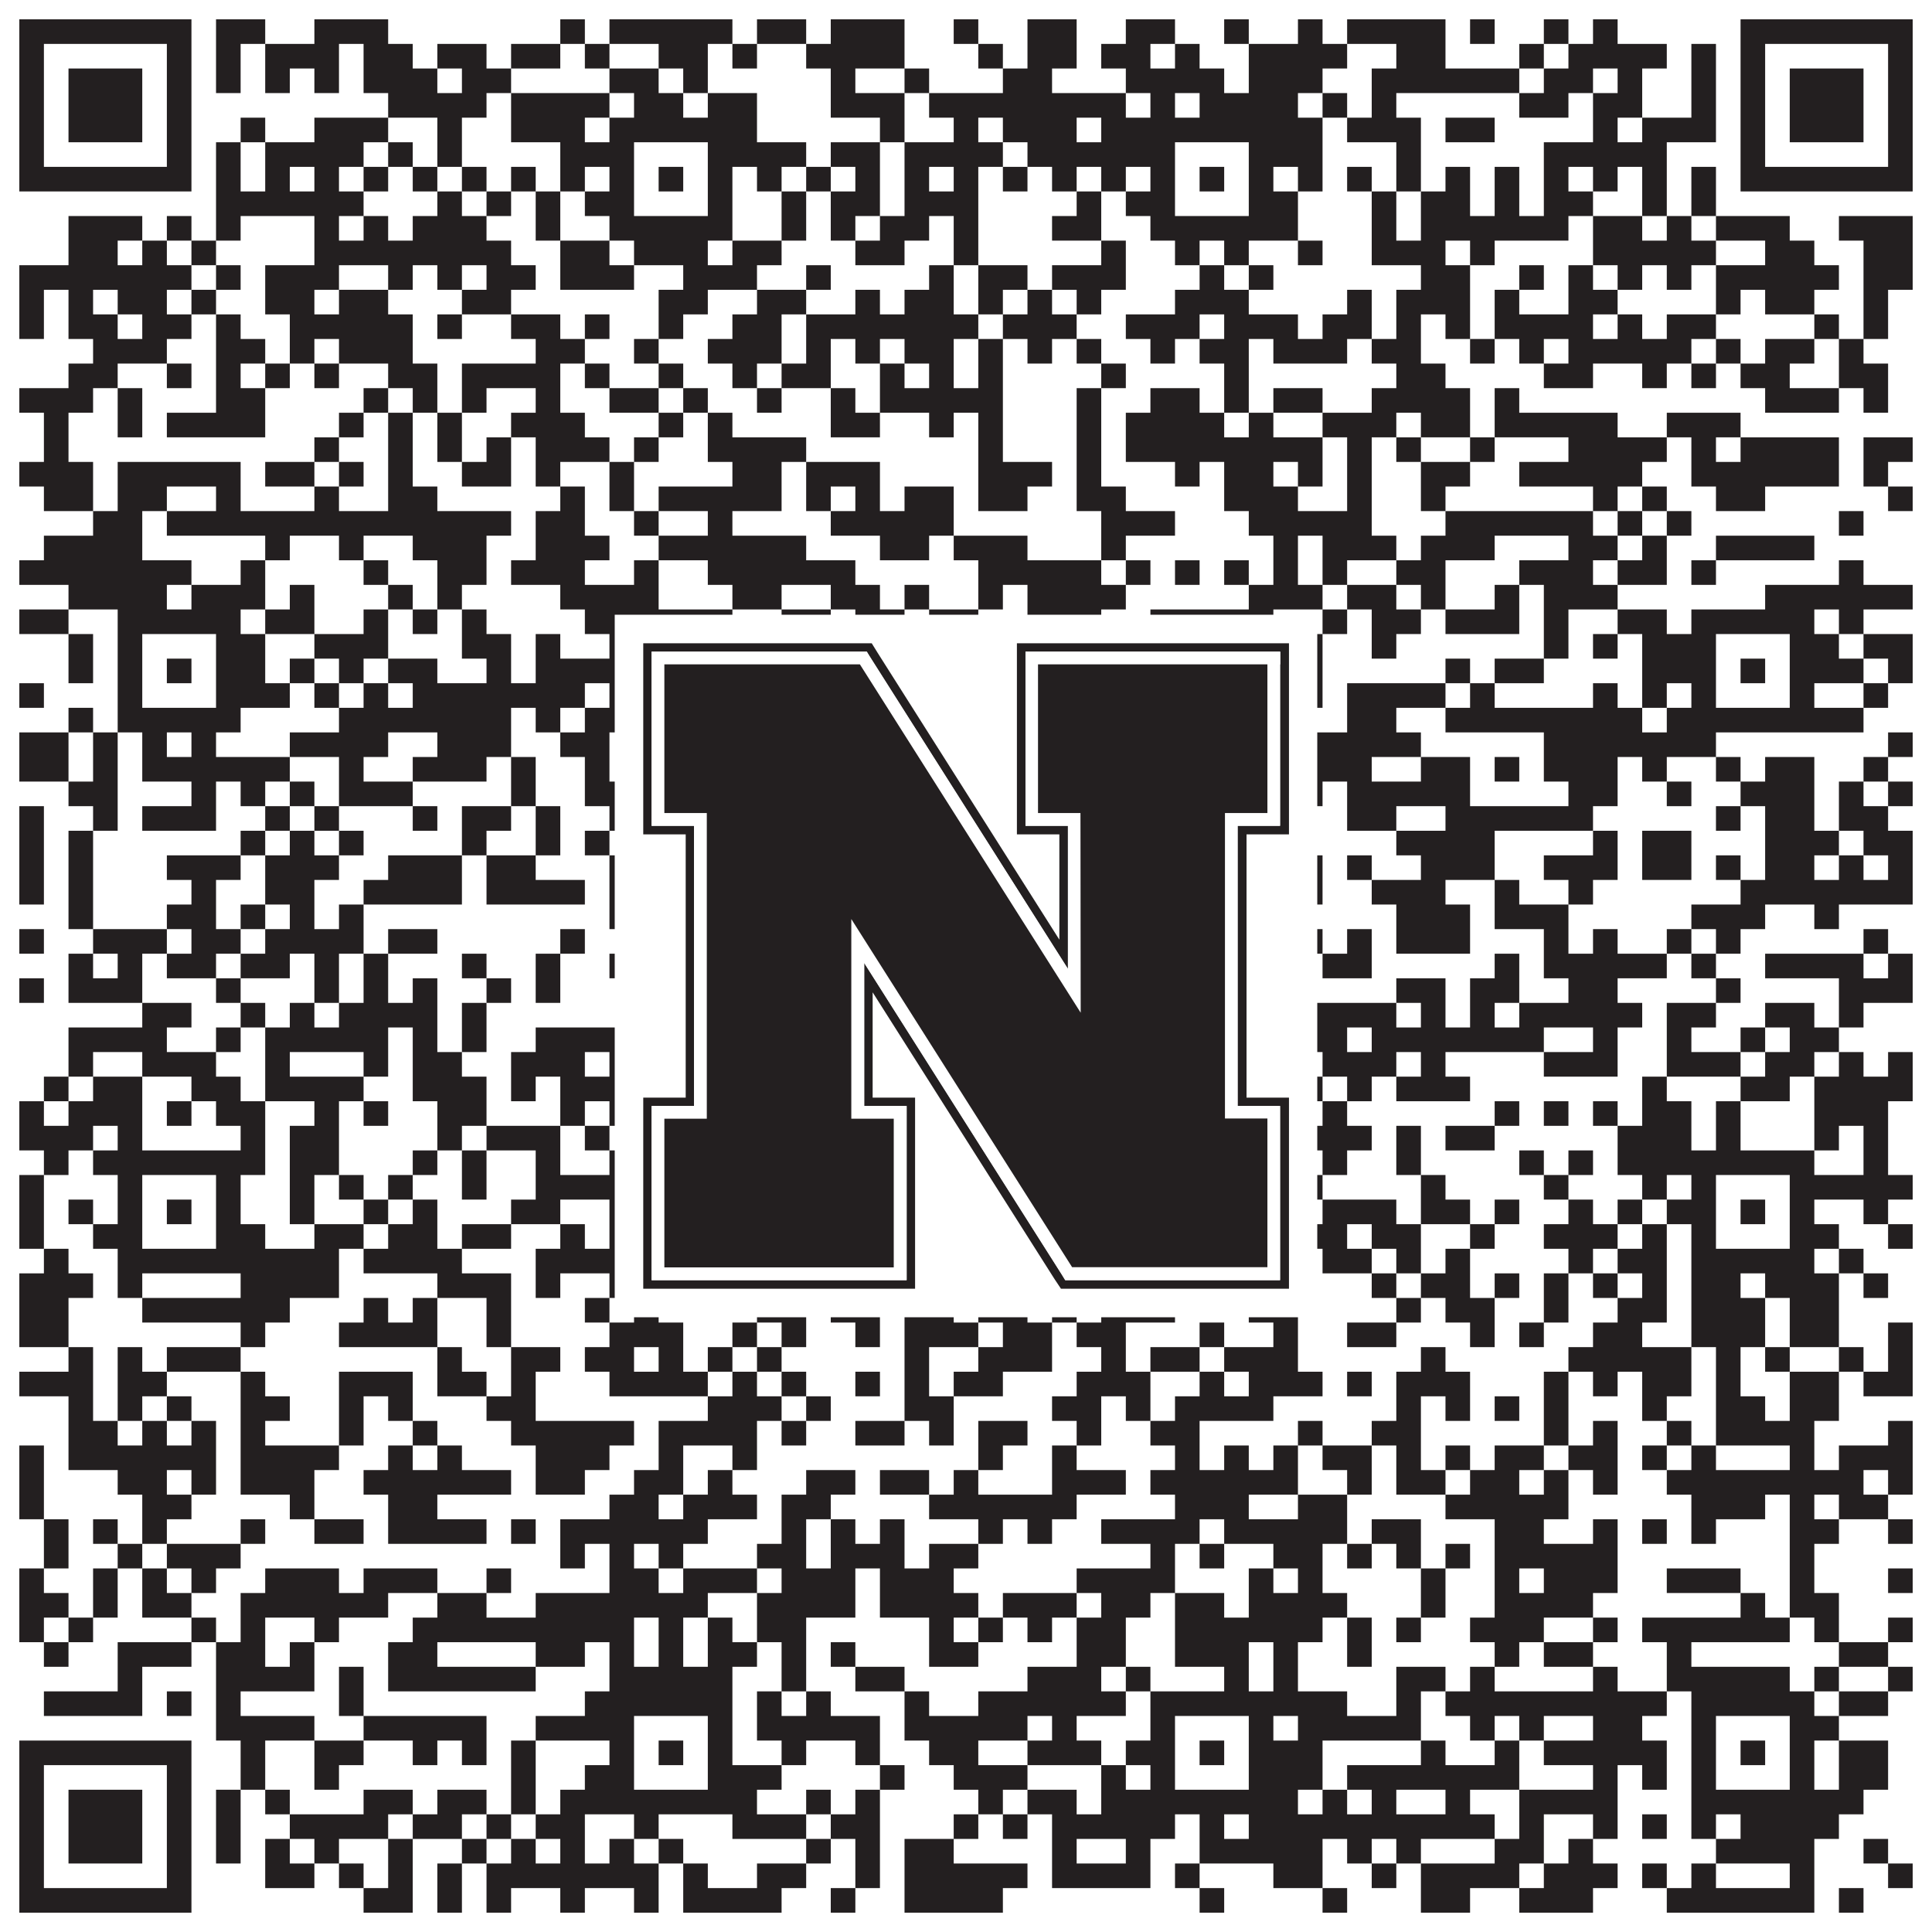
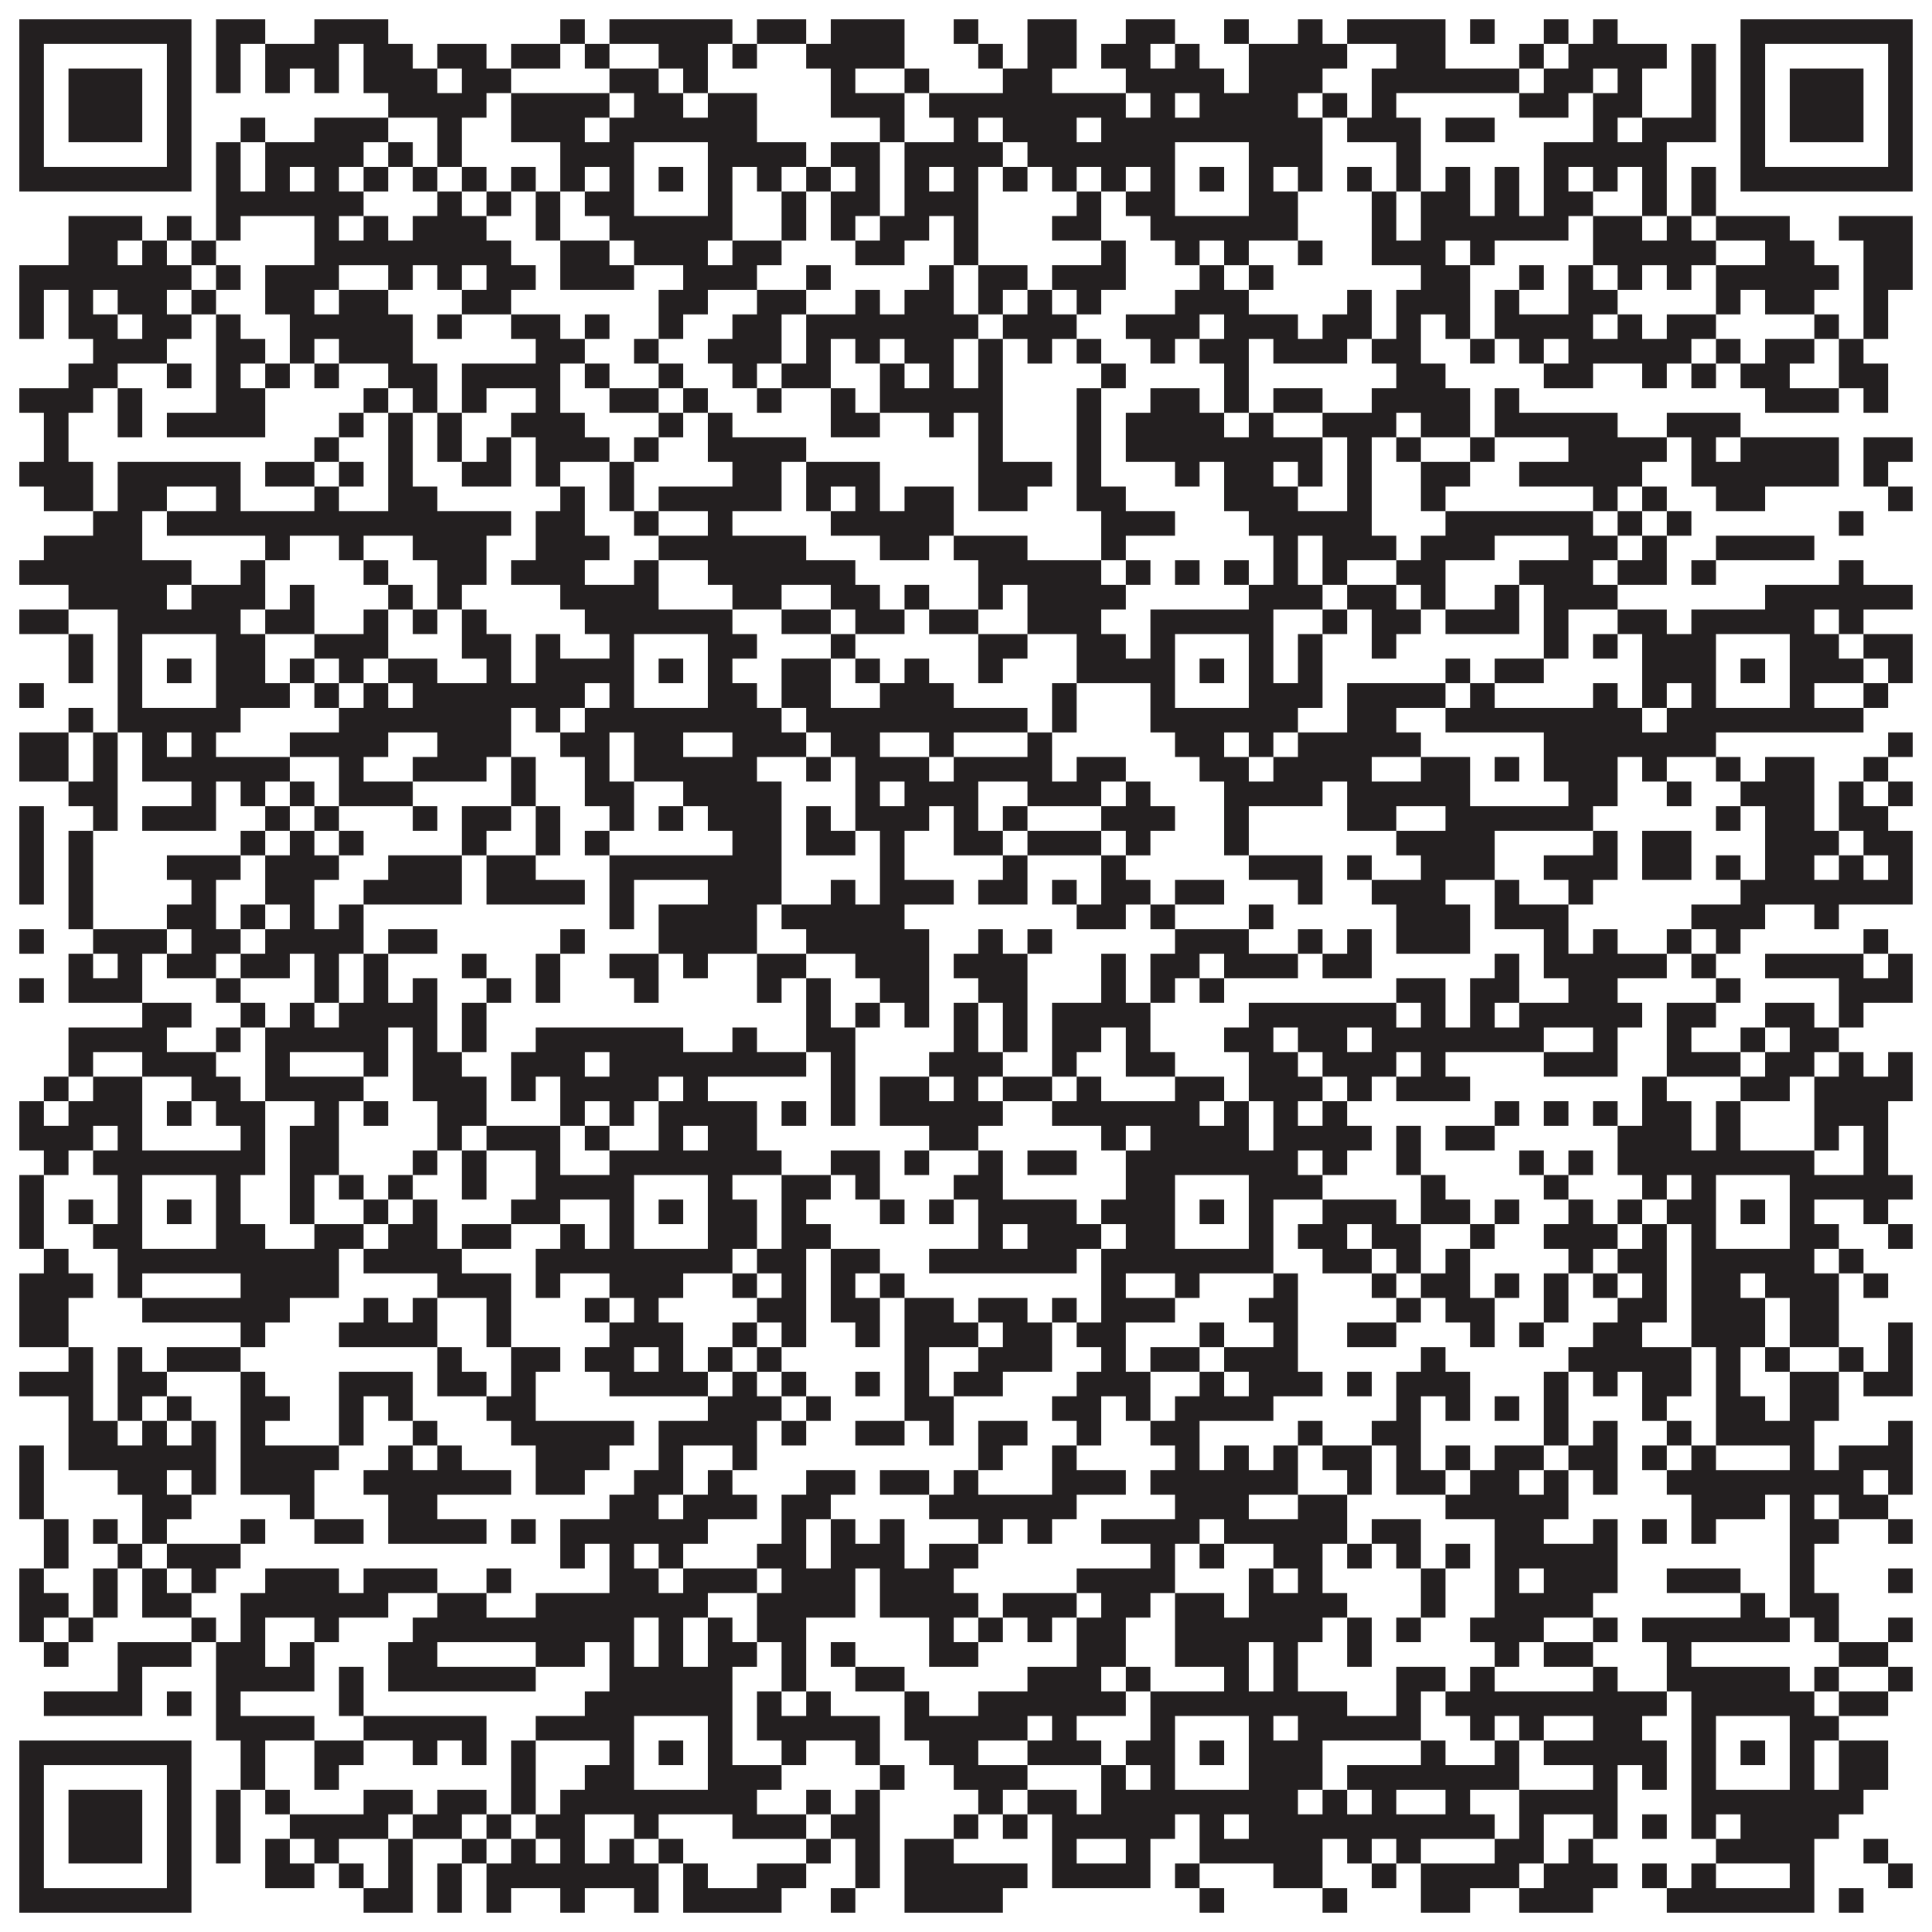
<svg xmlns="http://www.w3.org/2000/svg" version="1.1" width="1100px" height="1100px" viewBox="0 0 1100 1100">
-   <rect x="0" y="0" width="1100" height="1100" fill="#ffffff" fill-opacity="1" />
  <path fill="#231f20" fill-opacity="1" d="M11,11L109,11L109,25L11,25ZM123,11L151,11L151,25L123,25ZM179,11L221,11L221,25L179,25ZM319,11L333,11L333,25L319,25ZM347,11L417,11L417,25L347,25ZM431,11L459,11L459,25L431,25ZM473,11L515,11L515,25L473,25ZM543,11L557,11L557,25L543,25ZM585,11L613,11L613,25L585,25ZM641,11L669,11L669,25L641,25ZM697,11L711,11L711,25L697,25ZM739,11L753,11L753,25L739,25ZM767,11L823,11L823,25L767,25ZM837,11L851,11L851,25L837,25ZM879,11L893,11L893,25L879,25ZM907,11L921,11L921,25L907,25ZM991,11L1089,11L1089,25L991,25ZM11,25L25,25L25,39L11,39ZM95,25L109,25L109,39L95,39ZM123,25L137,25L137,39L123,39ZM151,25L193,25L193,39L151,39ZM207,25L235,25L235,39L207,39ZM249,25L277,25L277,39L249,39ZM291,25L319,25L319,39L291,39ZM333,25L347,25L347,39L333,39ZM375,25L403,25L403,39L375,39ZM417,25L431,25L431,39L417,39ZM459,25L515,25L515,39L459,39ZM557,25L571,25L571,39L557,39ZM585,25L613,25L613,39L585,39ZM627,25L655,25L655,39L627,39ZM669,25L683,25L683,39L669,39ZM711,25L767,25L767,39L711,39ZM795,25L823,25L823,39L795,39ZM865,25L879,25L879,39L865,39ZM893,25L949,25L949,39L893,39ZM963,25L977,25L977,39L963,39ZM991,25L1005,25L1005,39L991,39ZM1075,25L1089,25L1089,39L1075,39ZM11,39L25,39L25,53L11,53ZM39,39L81,39L81,53L39,53ZM95,39L109,39L109,53L95,53ZM123,39L137,39L137,53L123,53ZM151,39L165,39L165,53L151,53ZM179,39L193,39L193,53L179,53ZM207,39L249,39L249,53L207,53ZM263,39L291,39L291,53L263,53ZM347,39L375,39L375,53L347,53ZM389,39L403,39L403,53L389,53ZM473,39L487,39L487,53L473,53ZM515,39L529,39L529,53L515,53ZM571,39L599,39L599,53L571,53ZM641,39L697,39L697,53L641,53ZM711,39L753,39L753,53L711,53ZM781,39L865,39L865,53L781,53ZM879,39L907,39L907,53L879,53ZM921,39L935,39L935,53L921,53ZM963,39L977,39L977,53L963,53ZM991,39L1005,39L1005,53L991,53ZM1019,39L1061,39L1061,53L1019,53ZM1075,39L1089,39L1089,53L1075,53ZM11,53L25,53L25,67L11,67ZM39,53L81,53L81,67L39,67ZM95,53L109,53L109,67L95,67ZM221,53L277,53L277,67L221,67ZM291,53L347,53L347,67L291,67ZM361,53L389,53L389,67L361,67ZM403,53L431,53L431,67L403,67ZM473,53L515,53L515,67L473,67ZM529,53L641,53L641,67L529,67ZM655,53L669,53L669,67L655,67ZM683,53L739,53L739,67L683,67ZM753,53L767,53L767,67L753,67ZM781,53L795,53L795,67L781,67ZM865,53L893,53L893,67L865,67ZM907,53L935,53L935,67L907,67ZM963,53L977,53L977,67L963,67ZM991,53L1005,53L1005,67L991,67ZM1019,53L1061,53L1061,67L1019,67ZM1075,53L1089,53L1089,67L1075,67ZM11,67L25,67L25,81L11,81ZM39,67L81,67L81,81L39,81ZM95,67L109,67L109,81L95,81ZM137,67L151,67L151,81L137,81ZM179,67L221,67L221,81L179,81ZM249,67L263,67L263,81L249,81ZM291,67L333,67L333,81L291,81ZM347,67L431,67L431,81L347,81ZM501,67L515,67L515,81L501,81ZM543,67L557,67L557,81L543,81ZM571,67L613,67L613,81L571,81ZM627,67L753,67L753,81L627,81ZM767,67L809,67L809,81L767,81ZM823,67L851,67L851,81L823,81ZM907,67L921,67L921,81L907,81ZM935,67L977,67L977,81L935,81ZM991,67L1005,67L1005,81L991,81ZM1019,67L1061,67L1061,81L1019,81ZM1075,67L1089,67L1089,81L1075,81ZM11,81L25,81L25,95L11,95ZM95,81L109,81L109,95L95,95ZM123,81L137,81L137,95L123,95ZM151,81L207,81L207,95L151,95ZM221,81L235,81L235,95L221,95ZM249,81L263,81L263,95L249,95ZM319,81L361,81L361,95L319,95ZM403,81L459,81L459,95L403,95ZM473,81L501,81L501,95L473,95ZM515,81L571,81L571,95L515,95ZM585,81L669,81L669,95L585,95ZM711,81L753,81L753,95L711,95ZM795,81L809,81L809,95L795,95ZM879,81L949,81L949,95L879,95ZM991,81L1005,81L1005,95L991,95ZM1075,81L1089,81L1089,95L1075,95ZM11,95L109,95L109,109L11,109ZM123,95L137,95L137,109L123,109ZM151,95L165,95L165,109L151,109ZM179,95L193,95L193,109L179,109ZM207,95L221,95L221,109L207,109ZM235,95L249,95L249,109L235,109ZM263,95L277,95L277,109L263,109ZM291,95L305,95L305,109L291,109ZM319,95L333,95L333,109L319,109ZM347,95L361,95L361,109L347,109ZM375,95L389,95L389,109L375,109ZM403,95L417,95L417,109L403,109ZM431,95L445,95L445,109L431,109ZM459,95L473,95L473,109L459,109ZM487,95L501,95L501,109L487,109ZM515,95L529,95L529,109L515,109ZM543,95L557,95L557,109L543,109ZM571,95L585,95L585,109L571,109ZM599,95L613,95L613,109L599,109ZM627,95L641,95L641,109L627,109ZM655,95L669,95L669,109L655,109ZM683,95L697,95L697,109L683,109ZM711,95L725,95L725,109L711,109ZM739,95L753,95L753,109L739,109ZM767,95L781,95L781,109L767,109ZM795,95L809,95L809,109L795,109ZM823,95L837,95L837,109L823,109ZM851,95L865,95L865,109L851,109ZM879,95L893,95L893,109L879,109ZM907,95L921,95L921,109L907,109ZM935,95L949,95L949,109L935,109ZM963,95L977,95L977,109L963,109ZM991,95L1089,95L1089,109L991,109ZM123,109L207,109L207,123L123,123ZM249,109L263,109L263,123L249,123ZM277,109L291,109L291,123L277,123ZM305,109L319,109L319,123L305,123ZM333,109L361,109L361,123L333,123ZM403,109L417,109L417,123L403,123ZM445,109L459,109L459,123L445,123ZM473,109L501,109L501,123L473,123ZM515,109L557,109L557,123L515,123ZM613,109L627,109L627,123L613,123ZM641,109L669,109L669,123L641,123ZM711,109L739,109L739,123L711,123ZM781,109L795,109L795,123L781,123ZM809,109L837,109L837,123L809,123ZM851,109L865,109L865,123L851,123ZM879,109L907,109L907,123L879,123ZM935,109L949,109L949,123L935,123ZM963,109L977,109L977,123L963,123ZM39,123L81,123L81,137L39,137ZM95,123L109,123L109,137L95,137ZM123,123L137,123L137,137L123,137ZM179,123L193,123L193,137L179,137ZM207,123L221,123L221,137L207,137ZM235,123L277,123L277,137L235,137ZM305,123L319,123L319,137L305,137ZM347,123L417,123L417,137L347,137ZM445,123L459,123L459,137L445,137ZM473,123L487,123L487,137L473,137ZM501,123L529,123L529,137L501,137ZM543,123L557,123L557,137L543,137ZM599,123L627,123L627,137L599,137ZM655,123L739,123L739,137L655,137ZM781,123L795,123L795,137L781,137ZM809,123L893,123L893,137L809,137ZM907,123L935,123L935,137L907,137ZM949,123L963,123L963,137L949,137ZM977,123L1019,123L1019,137L977,137ZM1047,123L1089,123L1089,137L1047,137ZM39,137L67,137L67,151L39,151ZM81,137L95,137L95,151L81,151ZM109,137L123,137L123,151L109,151ZM179,137L291,137L291,151L179,151ZM319,137L347,137L347,151L319,151ZM361,137L403,137L403,151L361,151ZM417,137L445,137L445,151L417,151ZM487,137L515,137L515,151L487,151ZM543,137L557,137L557,151L543,151ZM627,137L641,137L641,151L627,151ZM669,137L683,137L683,151L669,151ZM697,137L711,137L711,151L697,151ZM739,137L753,137L753,151L739,151ZM781,137L823,137L823,151L781,151ZM837,137L851,137L851,151L837,151ZM907,137L977,137L977,151L907,151ZM1005,137L1033,137L1033,151L1005,151ZM1061,137L1089,137L1089,151L1061,151ZM11,151L109,151L109,165L11,165ZM123,151L137,151L137,165L123,165ZM151,151L193,151L193,165L151,165ZM221,151L235,151L235,165L221,165ZM249,151L263,151L263,165L249,165ZM277,151L305,151L305,165L277,165ZM319,151L361,151L361,165L319,165ZM389,151L431,151L431,165L389,165ZM459,151L473,151L473,165L459,165ZM529,151L543,151L543,165L529,165ZM557,151L585,151L585,165L557,165ZM599,151L641,151L641,165L599,165ZM683,151L697,151L697,165L683,165ZM711,151L725,151L725,165L711,165ZM809,151L837,151L837,165L809,165ZM865,151L879,151L879,165L865,165ZM893,151L907,151L907,165L893,165ZM921,151L935,151L935,165L921,165ZM949,151L963,151L963,165L949,165ZM977,151L1047,151L1047,165L977,165ZM1061,151L1089,151L1089,165L1061,165ZM11,165L25,165L25,179L11,179ZM39,165L53,165L53,179L39,179ZM67,165L95,165L95,179L67,179ZM109,165L123,165L123,179L109,179ZM151,165L179,165L179,179L151,179ZM193,165L221,165L221,179L193,179ZM263,165L291,165L291,179L263,179ZM375,165L403,165L403,179L375,179ZM431,165L459,165L459,179L431,179ZM487,165L501,165L501,179L487,179ZM515,165L543,165L543,179L515,179ZM557,165L571,165L571,179L557,179ZM585,165L599,165L599,179L585,179ZM613,165L627,165L627,179L613,179ZM669,165L711,165L711,179L669,179ZM767,165L781,165L781,179L767,179ZM795,165L837,165L837,179L795,179ZM851,165L865,165L865,179L851,179ZM893,165L921,165L921,179L893,179ZM977,165L991,165L991,179L977,179ZM1005,165L1033,165L1033,179L1005,179ZM1061,165L1075,165L1075,179L1061,179ZM11,179L25,179L25,193L11,193ZM39,179L67,179L67,193L39,193ZM81,179L109,179L109,193L81,193ZM123,179L137,179L137,193L123,193ZM165,179L235,179L235,193L165,193ZM249,179L263,179L263,193L249,193ZM291,179L319,179L319,193L291,193ZM333,179L347,179L347,193L333,193ZM375,179L389,179L389,193L375,193ZM417,179L445,179L445,193L417,193ZM459,179L557,179L557,193L459,193ZM571,179L613,179L613,193L571,193ZM641,179L683,179L683,193L641,193ZM697,179L739,179L739,193L697,193ZM753,179L781,179L781,193L753,193ZM795,179L809,179L809,193L795,193ZM823,179L837,179L837,193L823,193ZM851,179L907,179L907,193L851,193ZM921,179L935,179L935,193L921,193ZM949,179L977,179L977,193L949,193ZM1033,179L1047,179L1047,193L1033,193ZM1061,179L1075,179L1075,193L1061,193ZM53,193L95,193L95,207L53,207ZM123,193L151,193L151,207L123,207ZM165,193L179,193L179,207L165,207ZM193,193L235,193L235,207L193,207ZM305,193L333,193L333,207L305,207ZM361,193L375,193L375,207L361,207ZM403,193L445,193L445,207L403,207ZM459,193L473,193L473,207L459,207ZM487,193L501,193L501,207L487,207ZM515,193L543,193L543,207L515,207ZM557,193L571,193L571,207L557,207ZM585,193L599,193L599,207L585,207ZM613,193L627,193L627,207L613,207ZM655,193L669,193L669,207L655,207ZM683,193L711,193L711,207L683,207ZM725,193L767,193L767,207L725,207ZM781,193L809,193L809,207L781,207ZM837,193L851,193L851,207L837,207ZM865,193L879,193L879,207L865,207ZM893,193L963,193L963,207L893,207ZM977,193L991,193L991,207L977,207ZM1005,193L1033,193L1033,207L1005,207ZM1047,193L1061,193L1061,207L1047,207ZM39,207L67,207L67,221L39,221ZM95,207L109,207L109,221L95,221ZM123,207L137,207L137,221L123,221ZM151,207L165,207L165,221L151,221ZM179,207L193,207L193,221L179,221ZM221,207L249,207L249,221L221,221ZM263,207L319,207L319,221L263,221ZM333,207L347,207L347,221L333,221ZM375,207L389,207L389,221L375,221ZM417,207L431,207L431,221L417,221ZM445,207L473,207L473,221L445,221ZM501,207L515,207L515,221L501,221ZM529,207L543,207L543,221L529,221ZM557,207L571,207L571,221L557,221ZM627,207L641,207L641,221L627,221ZM697,207L711,207L711,221L697,221ZM795,207L823,207L823,221L795,221ZM879,207L907,207L907,221L879,221ZM935,207L949,207L949,221L935,221ZM963,207L977,207L977,221L963,221ZM991,207L1019,207L1019,221L991,221ZM1047,207L1075,207L1075,221L1047,221ZM11,221L53,221L53,235L11,235ZM67,221L81,221L81,235L67,235ZM123,221L151,221L151,235L123,235ZM207,221L221,221L221,235L207,235ZM235,221L249,221L249,235L235,235ZM263,221L277,221L277,235L263,235ZM305,221L319,221L319,235L305,235ZM347,221L375,221L375,235L347,235ZM389,221L403,221L403,235L389,235ZM431,221L445,221L445,235L431,235ZM473,221L487,221L487,235L473,235ZM501,221L571,221L571,235L501,235ZM613,221L627,221L627,235L613,235ZM655,221L683,221L683,235L655,235ZM697,221L711,221L711,235L697,235ZM725,221L753,221L753,235L725,235ZM781,221L837,221L837,235L781,235ZM851,221L865,221L865,235L851,235ZM1005,221L1047,221L1047,235L1005,235ZM1061,221L1075,221L1075,235L1061,235ZM25,235L39,235L39,249L25,249ZM67,235L81,235L81,249L67,249ZM95,235L151,235L151,249L95,249ZM193,235L207,235L207,249L193,249ZM221,235L235,235L235,249L221,249ZM249,235L263,235L263,249L249,249ZM291,235L333,235L333,249L291,249ZM375,235L389,235L389,249L375,249ZM403,235L417,235L417,249L403,249ZM473,235L501,235L501,249L473,249ZM529,235L543,235L543,249L529,249ZM557,235L571,235L571,249L557,249ZM613,235L627,235L627,249L613,249ZM641,235L697,235L697,249L641,249ZM711,235L725,235L725,249L711,249ZM753,235L795,235L795,249L753,249ZM809,235L837,235L837,249L809,249ZM851,235L921,235L921,249L851,249ZM949,235L991,235L991,249L949,249ZM25,249L39,249L39,263L25,263ZM179,249L193,249L193,263L179,263ZM221,249L235,249L235,263L221,263ZM249,249L263,249L263,263L249,263ZM277,249L291,249L291,263L277,263ZM305,249L347,249L347,263L305,263ZM361,249L375,249L375,263L361,263ZM403,249L459,249L459,263L403,263ZM557,249L571,249L571,263L557,263ZM613,249L627,249L627,263L613,263ZM641,249L753,249L753,263L641,263ZM767,249L781,249L781,263L767,263ZM795,249L809,249L809,263L795,263ZM837,249L851,249L851,263L837,263ZM893,249L949,249L949,263L893,263ZM963,249L977,249L977,263L963,263ZM991,249L1047,249L1047,263L991,263ZM1061,249L1089,249L1089,263L1061,263ZM11,263L53,263L53,277L11,277ZM67,263L137,263L137,277L67,277ZM151,263L179,263L179,277L151,277ZM193,263L207,263L207,277L193,277ZM221,263L235,263L235,277L221,277ZM263,263L291,263L291,277L263,277ZM305,263L319,263L319,277L305,277ZM347,263L361,263L361,277L347,277ZM417,263L445,263L445,277L417,277ZM459,263L501,263L501,277L459,277ZM557,263L599,263L599,277L557,277ZM613,263L627,263L627,277L613,277ZM669,263L683,263L683,277L669,277ZM697,263L725,263L725,277L697,277ZM739,263L753,263L753,277L739,277ZM767,263L781,263L781,277L767,277ZM809,263L837,263L837,277L809,277ZM865,263L935,263L935,277L865,277ZM963,263L1047,263L1047,277L963,277ZM1061,263L1075,263L1075,277L1061,277ZM25,277L53,277L53,291L25,291ZM67,277L95,277L95,291L67,291ZM123,277L137,277L137,291L123,291ZM179,277L193,277L193,291L179,291ZM221,277L249,277L249,291L221,291ZM319,277L333,277L333,291L319,291ZM347,277L361,277L361,291L347,291ZM375,277L445,277L445,291L375,291ZM459,277L473,277L473,291L459,291ZM487,277L501,277L501,291L487,291ZM515,277L543,277L543,291L515,291ZM557,277L585,277L585,291L557,291ZM613,277L641,277L641,291L613,291ZM697,277L739,277L739,291L697,291ZM767,277L781,277L781,291L767,291ZM809,277L823,277L823,291L809,291ZM907,277L921,277L921,291L907,291ZM935,277L949,277L949,291L935,291ZM977,277L1005,277L1005,291L977,291ZM1075,277L1089,277L1089,291L1075,291ZM53,291L81,291L81,305L53,305ZM95,291L291,291L291,305L95,305ZM305,291L333,291L333,305L305,305ZM361,291L375,291L375,305L361,305ZM403,291L417,291L417,305L403,305ZM473,291L543,291L543,305L473,305ZM627,291L669,291L669,305L627,305ZM711,291L781,291L781,305L711,305ZM823,291L907,291L907,305L823,305ZM921,291L935,291L935,305L921,305ZM949,291L963,291L963,305L949,305ZM1047,291L1061,291L1061,305L1047,305ZM25,305L81,305L81,319L25,319ZM151,305L165,305L165,319L151,319ZM193,305L207,305L207,319L193,319ZM235,305L277,305L277,319L235,319ZM305,305L347,305L347,319L305,319ZM375,305L459,305L459,319L375,319ZM501,305L529,305L529,319L501,319ZM543,305L585,305L585,319L543,319ZM627,305L641,305L641,319L627,319ZM725,305L739,305L739,319L725,319ZM753,305L795,305L795,319L753,319ZM809,305L851,305L851,319L809,319ZM893,305L921,305L921,319L893,319ZM935,305L949,305L949,319L935,319ZM977,305L1033,305L1033,319L977,319ZM11,319L109,319L109,333L11,333ZM137,319L151,319L151,333L137,333ZM207,319L221,319L221,333L207,333ZM249,319L277,319L277,333L249,333ZM291,319L333,319L333,333L291,333ZM361,319L375,319L375,333L361,333ZM403,319L487,319L487,333L403,333ZM557,319L627,319L627,333L557,333ZM641,319L655,319L655,333L641,333ZM669,319L683,319L683,333L669,333ZM697,319L711,319L711,333L697,333ZM725,319L739,319L739,333L725,333ZM753,319L767,319L767,333L753,333ZM795,319L823,319L823,333L795,333ZM865,319L907,319L907,333L865,333ZM921,319L949,319L949,333L921,333ZM963,319L977,319L977,333L963,333ZM1047,319L1061,319L1061,333L1047,333ZM39,333L95,333L95,347L39,347ZM109,333L151,333L151,347L109,347ZM165,333L179,333L179,347L165,347ZM221,333L235,333L235,347L221,347ZM249,333L263,333L263,347L249,347ZM319,333L375,333L375,347L319,347ZM417,333L445,333L445,347L417,347ZM473,333L501,333L501,347L473,347ZM515,333L529,333L529,347L515,347ZM557,333L571,333L571,347L557,347ZM585,333L641,333L641,347L585,347ZM711,333L753,333L753,347L711,347ZM767,333L795,333L795,347L767,347ZM809,333L823,333L823,347L809,347ZM851,333L865,333L865,347L851,347ZM879,333L921,333L921,347L879,347ZM1005,333L1089,333L1089,347L1005,347ZM11,347L39,347L39,361L11,361ZM67,347L137,347L137,361L67,361ZM151,347L179,347L179,361L151,361ZM207,347L221,347L221,361L207,361ZM235,347L249,347L249,361L235,361ZM263,347L277,347L277,361L263,361ZM333,347L417,347L417,361L333,361ZM445,347L473,347L473,361L445,361ZM487,347L515,347L515,361L487,361ZM529,347L557,347L557,361L529,361ZM585,347L627,347L627,361L585,361ZM655,347L725,347L725,361L655,361ZM753,347L767,347L767,361L753,361ZM781,347L809,347L809,361L781,361ZM823,347L865,347L865,361L823,361ZM879,347L893,347L893,361L879,361ZM921,347L949,347L949,361L921,361ZM963,347L1033,347L1033,361L963,361ZM1047,347L1061,347L1061,361L1047,361ZM39,361L53,361L53,375L39,375ZM67,361L81,361L81,375L67,375ZM123,361L151,361L151,375L123,375ZM179,361L221,361L221,375L179,375ZM263,361L291,361L291,375L263,375ZM305,361L319,361L319,375L305,375ZM347,361L361,361L361,375L347,375ZM403,361L431,361L431,375L403,375ZM473,361L487,361L487,375L473,375ZM557,361L585,361L585,375L557,375ZM613,361L641,361L641,375L613,375ZM655,361L669,361L669,375L655,375ZM711,361L725,361L725,375L711,375ZM739,361L753,361L753,375L739,375ZM781,361L795,361L795,375L781,375ZM879,361L893,361L893,375L879,375ZM907,361L921,361L921,375L907,375ZM935,361L977,361L977,375L935,375ZM1019,361L1047,361L1047,375L1019,375ZM1061,361L1089,361L1089,375L1061,375ZM39,375L53,375L53,389L39,389ZM67,375L81,375L81,389L67,389ZM95,375L109,375L109,389L95,389ZM123,375L151,375L151,389L123,389ZM165,375L179,375L179,389L165,389ZM193,375L207,375L207,389L193,389ZM221,375L249,375L249,389L221,389ZM277,375L291,375L291,389L277,389ZM305,375L361,375L361,389L305,389ZM375,375L389,375L389,389L375,389ZM403,375L417,375L417,389L403,389ZM445,375L473,375L473,389L445,389ZM487,375L501,375L501,389L487,389ZM515,375L529,375L529,389L515,389ZM557,375L571,375L571,389L557,389ZM613,375L669,375L669,389L613,389ZM683,375L697,375L697,389L683,389ZM711,375L725,375L725,389L711,389ZM739,375L753,375L753,389L739,389ZM823,375L837,375L837,389L823,389ZM851,375L879,375L879,389L851,389ZM935,375L977,375L977,389L935,389ZM991,375L1005,375L1005,389L991,389ZM1019,375L1061,375L1061,389L1019,389ZM1075,375L1089,375L1089,389L1075,389ZM11,389L25,389L25,403L11,403ZM67,389L81,389L81,403L67,403ZM123,389L165,389L165,403L123,403ZM179,389L193,389L193,403L179,403ZM207,389L221,389L221,403L207,403ZM235,389L333,389L333,403L235,403ZM347,389L361,389L361,403L347,403ZM403,389L431,389L431,403L403,403ZM445,389L473,389L473,403L445,403ZM501,389L543,389L543,403L501,403ZM599,389L613,389L613,403L599,403ZM655,389L669,389L669,403L655,403ZM711,389L753,389L753,403L711,403ZM767,389L823,389L823,403L767,403ZM837,389L851,389L851,403L837,403ZM907,389L921,389L921,403L907,403ZM935,389L949,389L949,403L935,403ZM963,389L977,389L977,403L963,403ZM1019,389L1033,389L1033,403L1019,403ZM1061,389L1075,389L1075,403L1061,403ZM39,403L53,403L53,417L39,417ZM67,403L137,403L137,417L67,417ZM193,403L291,403L291,417L193,417ZM305,403L319,403L319,417L305,417ZM333,403L445,403L445,417L333,417ZM459,403L585,403L585,417L459,417ZM599,403L613,403L613,417L599,417ZM655,403L739,403L739,417L655,417ZM767,403L795,403L795,417L767,417ZM823,403L935,403L935,417L823,417ZM949,403L1061,403L1061,417L949,417ZM11,417L39,417L39,431L11,431ZM53,417L67,417L67,431L53,431ZM81,417L95,417L95,431L81,431ZM109,417L123,417L123,431L109,431ZM165,417L221,417L221,431L165,431ZM249,417L291,417L291,431L249,431ZM319,417L347,417L347,431L319,431ZM361,417L389,417L389,431L361,431ZM417,417L459,417L459,431L417,431ZM473,417L501,417L501,431L473,431ZM529,417L543,417L543,431L529,431ZM585,417L599,417L599,431L585,431ZM669,417L697,417L697,431L669,431ZM711,417L725,417L725,431L711,431ZM739,417L809,417L809,431L739,431ZM879,417L977,417L977,431L879,431ZM1075,417L1089,417L1089,431L1075,431ZM11,431L39,431L39,445L11,445ZM53,431L67,431L67,445L53,445ZM81,431L165,431L165,445L81,445ZM193,431L207,431L207,445L193,445ZM235,431L277,431L277,445L235,445ZM291,431L305,431L305,445L291,445ZM333,431L347,431L347,445L333,445ZM361,431L431,431L431,445L361,445ZM459,431L473,431L473,445L459,445ZM487,431L529,431L529,445L487,445ZM543,431L599,431L599,445L543,445ZM613,431L641,431L641,445L613,445ZM683,431L711,431L711,445L683,445ZM725,431L781,431L781,445L725,445ZM809,431L837,431L837,445L809,445ZM851,431L865,431L865,445L851,445ZM879,431L921,431L921,445L879,445ZM935,431L949,431L949,445L935,445ZM977,431L991,431L991,445L977,445ZM1005,431L1033,431L1033,445L1005,445ZM1061,431L1075,431L1075,445L1061,445ZM39,445L67,445L67,459L39,459ZM109,445L123,445L123,459L109,459ZM137,445L151,445L151,459L137,459ZM165,445L179,445L179,459L165,459ZM193,445L235,445L235,459L193,459ZM291,445L305,445L305,459L291,459ZM333,445L361,445L361,459L333,459ZM389,445L445,445L445,459L389,459ZM487,445L501,445L501,459L487,459ZM515,445L557,445L557,459L515,459ZM585,445L627,445L627,459L585,459ZM641,445L655,445L655,459L641,459ZM697,445L753,445L753,459L697,459ZM767,445L837,445L837,459L767,459ZM893,445L921,445L921,459L893,459ZM949,445L963,445L963,459L949,459ZM991,445L1033,445L1033,459L991,459ZM1047,445L1061,445L1061,459L1047,459ZM1075,445L1089,445L1089,459L1075,459ZM11,459L25,459L25,473L11,473ZM53,459L67,459L67,473L53,473ZM81,459L123,459L123,473L81,473ZM151,459L165,459L165,473L151,473ZM179,459L193,459L193,473L179,473ZM235,459L249,459L249,473L235,473ZM263,459L291,459L291,473L263,473ZM305,459L319,459L319,473L305,473ZM347,459L361,459L361,473L347,473ZM375,459L389,459L389,473L375,473ZM403,459L445,459L445,473L403,473ZM459,459L473,459L473,473L459,473ZM487,459L529,459L529,473L487,473ZM543,459L557,459L557,473L543,473ZM571,459L585,459L585,473L571,473ZM627,459L669,459L669,473L627,473ZM697,459L711,459L711,473L697,473ZM767,459L795,459L795,473L767,473ZM823,459L907,459L907,473L823,473ZM977,459L991,459L991,473L977,473ZM1005,459L1033,459L1033,473L1005,473ZM1047,459L1075,459L1075,473L1047,473ZM11,473L25,473L25,487L11,487ZM39,473L53,473L53,487L39,487ZM137,473L151,473L151,487L137,487ZM165,473L179,473L179,487L165,487ZM193,473L207,473L207,487L193,487ZM263,473L277,473L277,487L263,487ZM305,473L319,473L319,487L305,487ZM333,473L347,473L347,487L333,487ZM417,473L445,473L445,487L417,487ZM459,473L487,473L487,487L459,487ZM501,473L515,473L515,487L501,487ZM543,473L571,473L571,487L543,487ZM585,473L627,473L627,487L585,487ZM641,473L655,473L655,487L641,487ZM697,473L711,473L711,487L697,487ZM795,473L851,473L851,487L795,487ZM907,473L921,473L921,487L907,487ZM935,473L963,473L963,487L935,487ZM1005,473L1047,473L1047,487L1005,487ZM1061,473L1089,473L1089,487L1061,487ZM11,487L25,487L25,501L11,501ZM39,487L53,487L53,501L39,501ZM95,487L137,487L137,501L95,501ZM151,487L193,487L193,501L151,501ZM221,487L263,487L263,501L221,501ZM277,487L305,487L305,501L277,501ZM347,487L445,487L445,501L347,501ZM501,487L515,487L515,501L501,501ZM571,487L585,487L585,501L571,501ZM627,487L641,487L641,501L627,501ZM711,487L753,487L753,501L711,501ZM767,487L781,487L781,501L767,501ZM809,487L851,487L851,501L809,501ZM879,487L921,487L921,501L879,501ZM935,487L963,487L963,501L935,501ZM977,487L991,487L991,501L977,501ZM1005,487L1033,487L1033,501L1005,501ZM1047,487L1061,487L1061,501L1047,501ZM1075,487L1089,487L1089,501L1075,501ZM11,501L25,501L25,515L11,515ZM39,501L53,501L53,515L39,515ZM109,501L123,501L123,515L109,515ZM151,501L179,501L179,515L151,515ZM207,501L263,501L263,515L207,515ZM277,501L333,501L333,515L277,515ZM347,501L361,501L361,515L347,515ZM403,501L445,501L445,515L403,515ZM473,501L487,501L487,515L473,515ZM501,501L543,501L543,515L501,515ZM557,501L585,501L585,515L557,515ZM599,501L613,501L613,515L599,515ZM627,501L655,501L655,515L627,515ZM669,501L697,501L697,515L669,515ZM739,501L753,501L753,515L739,515ZM781,501L823,501L823,515L781,515ZM851,501L865,501L865,515L851,515ZM893,501L907,501L907,515L893,515ZM991,501L1089,501L1089,515L991,515ZM39,515L53,515L53,529L39,529ZM95,515L123,515L123,529L95,529ZM137,515L151,515L151,529L137,529ZM165,515L179,515L179,529L165,529ZM193,515L207,515L207,529L193,529ZM347,515L361,515L361,529L347,529ZM375,515L431,515L431,529L375,529ZM445,515L515,515L515,529L445,529ZM613,515L641,515L641,529L613,529ZM655,515L669,515L669,529L655,529ZM711,515L725,515L725,529L711,529ZM795,515L837,515L837,529L795,529ZM851,515L893,515L893,529L851,529ZM963,515L1005,515L1005,529L963,529ZM1033,515L1047,515L1047,529L1033,529ZM11,529L25,529L25,543L11,543ZM53,529L95,529L95,543L53,543ZM109,529L137,529L137,543L109,543ZM151,529L207,529L207,543L151,543ZM221,529L249,529L249,543L221,543ZM319,529L333,529L333,543L319,543ZM375,529L431,529L431,543L375,543ZM459,529L529,529L529,543L459,543ZM557,529L571,529L571,543L557,543ZM585,529L599,529L599,543L585,543ZM669,529L711,529L711,543L669,543ZM739,529L753,529L753,543L739,543ZM767,529L781,529L781,543L767,543ZM795,529L837,529L837,543L795,543ZM879,529L893,529L893,543L879,543ZM907,529L921,529L921,543L907,543ZM949,529L963,529L963,543L949,543ZM977,529L991,529L991,543L977,543ZM1061,529L1075,529L1075,543L1061,543ZM39,543L53,543L53,557L39,557ZM67,543L81,543L81,557L67,557ZM95,543L123,543L123,557L95,557ZM137,543L165,543L165,557L137,557ZM179,543L193,543L193,557L179,557ZM207,543L221,543L221,557L207,557ZM263,543L277,543L277,557L263,557ZM305,543L319,543L319,557L305,557ZM347,543L375,543L375,557L347,557ZM389,543L403,543L403,557L389,557ZM431,543L459,543L459,557L431,557ZM487,543L529,543L529,557L487,557ZM543,543L585,543L585,557L543,557ZM627,543L641,543L641,557L627,557ZM655,543L683,543L683,557L655,557ZM697,543L739,543L739,557L697,557ZM753,543L781,543L781,557L753,557ZM851,543L865,543L865,557L851,557ZM879,543L949,543L949,557L879,557ZM963,543L977,543L977,557L963,557ZM1005,543L1061,543L1061,557L1005,557ZM1075,543L1089,543L1089,557L1075,557ZM11,557L25,557L25,571L11,571ZM39,557L81,557L81,571L39,571ZM123,557L137,557L137,571L123,571ZM179,557L193,557L193,571L179,571ZM207,557L221,557L221,571L207,571ZM235,557L249,557L249,571L235,571ZM277,557L291,557L291,571L277,571ZM305,557L319,557L319,571L305,571ZM361,557L375,557L375,571L361,571ZM431,557L445,557L445,571L431,571ZM459,557L473,557L473,571L459,571ZM501,557L529,557L529,571L501,571ZM557,557L585,557L585,571L557,571ZM627,557L641,557L641,571L627,571ZM655,557L669,557L669,571L655,571ZM683,557L697,557L697,571L683,571ZM795,557L823,557L823,571L795,571ZM837,557L865,557L865,571L837,571ZM893,557L921,557L921,571L893,571ZM977,557L991,557L991,571L977,571ZM1047,557L1089,557L1089,571L1047,571ZM81,571L109,571L109,585L81,585ZM137,571L151,571L151,585L137,585ZM165,571L179,571L179,585L165,585ZM193,571L249,571L249,585L193,585ZM263,571L277,571L277,585L263,585ZM459,571L473,571L473,585L459,585ZM487,571L501,571L501,585L487,585ZM515,571L529,571L529,585L515,585ZM543,571L557,571L557,585L543,585ZM571,571L585,571L585,585L571,585ZM599,571L655,571L655,585L599,585ZM711,571L795,571L795,585L711,585ZM809,571L823,571L823,585L809,585ZM837,571L851,571L851,585L837,585ZM865,571L935,571L935,585L865,585ZM949,571L977,571L977,585L949,585ZM1005,571L1033,571L1033,585L1005,585ZM1047,571L1061,571L1061,585L1047,585ZM39,585L95,585L95,599L39,599ZM123,585L137,585L137,599L123,599ZM151,585L221,585L221,599L151,599ZM235,585L249,585L249,599L235,599ZM263,585L277,585L277,599L263,599ZM305,585L389,585L389,599L305,599ZM417,585L431,585L431,599L417,599ZM459,585L487,585L487,599L459,599ZM543,585L557,585L557,599L543,599ZM571,585L585,585L585,599L571,599ZM599,585L627,585L627,599L599,599ZM641,585L655,585L655,599L641,599ZM697,585L725,585L725,599L697,599ZM739,585L767,585L767,599L739,599ZM781,585L879,585L879,599L781,599ZM907,585L921,585L921,599L907,599ZM949,585L963,585L963,599L949,599ZM991,585L1005,585L1005,599L991,599ZM1019,585L1047,585L1047,599L1019,599ZM39,599L53,599L53,613L39,613ZM81,599L123,599L123,613L81,613ZM151,599L165,599L165,613L151,613ZM207,599L221,599L221,613L207,613ZM235,599L263,599L263,613L235,613ZM291,599L333,599L333,613L291,613ZM347,599L459,599L459,613L347,613ZM473,599L487,599L487,613L473,613ZM529,599L571,599L571,613L529,613ZM599,599L613,599L613,613L599,613ZM641,599L669,599L669,613L641,613ZM711,599L739,599L739,613L711,613ZM753,599L795,599L795,613L753,613ZM809,599L823,599L823,613L809,613ZM879,599L921,599L921,613L879,613ZM949,599L991,599L991,613L949,613ZM1005,599L1033,599L1033,613L1005,613ZM1047,599L1061,599L1061,613L1047,613ZM1075,599L1089,599L1089,613L1075,613ZM25,613L39,613L39,627L25,627ZM53,613L81,613L81,627L53,627ZM109,613L137,613L137,627L109,627ZM151,613L207,613L207,627L151,627ZM235,613L277,613L277,627L235,627ZM291,613L305,613L305,627L291,627ZM319,613L375,613L375,627L319,627ZM389,613L403,613L403,627L389,627ZM473,613L487,613L487,627L473,627ZM501,613L529,613L529,627L501,627ZM543,613L557,613L557,627L543,627ZM571,613L599,613L599,627L571,627ZM613,613L627,613L627,627L613,627ZM669,613L697,613L697,627L669,627ZM711,613L753,613L753,627L711,627ZM767,613L781,613L781,627L767,627ZM795,613L837,613L837,627L795,627ZM935,613L949,613L949,627L935,627ZM991,613L1019,613L1019,627L991,627ZM1033,613L1089,613L1089,627L1033,627ZM11,627L25,627L25,641L11,641ZM39,627L81,627L81,641L39,641ZM95,627L109,627L109,641L95,641ZM123,627L151,627L151,641L123,641ZM179,627L193,627L193,641L179,641ZM207,627L221,627L221,641L207,641ZM249,627L277,627L277,641L249,641ZM319,627L333,627L333,641L319,641ZM347,627L361,627L361,641L347,641ZM375,627L431,627L431,641L375,641ZM445,627L459,627L459,641L445,641ZM473,627L487,627L487,641L473,641ZM501,627L571,627L571,641L501,641ZM599,627L683,627L683,641L599,641ZM697,627L711,627L711,641L697,641ZM725,627L739,627L739,641L725,641ZM753,627L767,627L767,641L753,641ZM851,627L865,627L865,641L851,641ZM879,627L893,627L893,641L879,641ZM907,627L921,627L921,641L907,641ZM935,627L963,627L963,641L935,641ZM977,627L991,627L991,641L977,641ZM1033,627L1075,627L1075,641L1033,641ZM11,641L53,641L53,655L11,655ZM67,641L81,641L81,655L67,655ZM137,641L151,641L151,655L137,655ZM165,641L193,641L193,655L165,655ZM249,641L263,641L263,655L249,655ZM277,641L319,641L319,655L277,655ZM333,641L347,641L347,655L333,655ZM375,641L389,641L389,655L375,655ZM403,641L431,641L431,655L403,655ZM529,641L557,641L557,655L529,655ZM627,641L641,641L641,655L627,655ZM655,641L711,641L711,655L655,655ZM725,641L781,641L781,655L725,655ZM795,641L809,641L809,655L795,655ZM823,641L851,641L851,655L823,655ZM921,641L963,641L963,655L921,655ZM977,641L991,641L991,655L977,655ZM1033,641L1047,641L1047,655L1033,655ZM1061,641L1075,641L1075,655L1061,655ZM25,655L39,655L39,669L25,669ZM53,655L151,655L151,669L53,669ZM165,655L193,655L193,669L165,669ZM235,655L249,655L249,669L235,669ZM263,655L277,655L277,669L263,669ZM305,655L319,655L319,669L305,669ZM347,655L445,655L445,669L347,669ZM473,655L501,655L501,669L473,669ZM515,655L529,655L529,669L515,669ZM557,655L571,655L571,669L557,669ZM585,655L613,655L613,669L585,669ZM641,655L739,655L739,669L641,669ZM753,655L767,655L767,669L753,669ZM795,655L809,655L809,669L795,669ZM865,655L879,655L879,669L865,669ZM893,655L907,655L907,669L893,669ZM921,655L1033,655L1033,669L921,669ZM1061,655L1075,655L1075,669L1061,669ZM11,669L25,669L25,683L11,683ZM67,669L81,669L81,683L67,683ZM123,669L137,669L137,683L123,683ZM165,669L179,669L179,683L165,683ZM193,669L207,669L207,683L193,683ZM221,669L235,669L235,683L221,683ZM263,669L277,669L277,683L263,683ZM305,669L361,669L361,683L305,683ZM403,669L417,669L417,683L403,683ZM445,669L473,669L473,683L445,683ZM487,669L501,669L501,683L487,683ZM543,669L571,669L571,683L543,683ZM641,669L669,669L669,683L641,683ZM711,669L753,669L753,683L711,683ZM809,669L823,669L823,683L809,683ZM879,669L893,669L893,683L879,683ZM935,669L949,669L949,683L935,683ZM963,669L977,669L977,683L963,683ZM1019,669L1089,669L1089,683L1019,683ZM11,683L25,683L25,697L11,697ZM39,683L53,683L53,697L39,697ZM67,683L81,683L81,697L67,697ZM95,683L109,683L109,697L95,697ZM123,683L137,683L137,697L123,697ZM165,683L179,683L179,697L165,697ZM207,683L221,683L221,697L207,697ZM235,683L249,683L249,697L235,697ZM291,683L319,683L319,697L291,697ZM347,683L361,683L361,697L347,697ZM375,683L389,683L389,697L375,697ZM403,683L431,683L431,697L403,697ZM445,683L459,683L459,697L445,697ZM501,683L515,683L515,697L501,697ZM529,683L543,683L543,697L529,697ZM557,683L613,683L613,697L557,697ZM627,683L669,683L669,697L627,697ZM683,683L697,683L697,697L683,697ZM711,683L725,683L725,697L711,697ZM753,683L795,683L795,697L753,697ZM809,683L837,683L837,697L809,697ZM851,683L865,683L865,697L851,697ZM893,683L907,683L907,697L893,697ZM921,683L935,683L935,697L921,697ZM949,683L977,683L977,697L949,697ZM991,683L1005,683L1005,697L991,697ZM1019,683L1033,683L1033,697L1019,697ZM1061,683L1075,683L1075,697L1061,697ZM11,697L25,697L25,711L11,711ZM53,697L81,697L81,711L53,711ZM123,697L151,697L151,711L123,711ZM179,697L207,697L207,711L179,711ZM221,697L249,697L249,711L221,711ZM263,697L291,697L291,711L263,711ZM319,697L333,697L333,711L319,711ZM347,697L361,697L361,711L347,711ZM403,697L431,697L431,711L403,711ZM445,697L473,697L473,711L445,711ZM557,697L571,697L571,711L557,711ZM585,697L627,697L627,711L585,711ZM641,697L669,697L669,711L641,711ZM711,697L725,697L725,711L711,711ZM739,697L767,697L767,711L739,711ZM781,697L809,697L809,711L781,711ZM837,697L851,697L851,711L837,711ZM879,697L921,697L921,711L879,711ZM935,697L949,697L949,711L935,711ZM963,697L977,697L977,711L963,711ZM1019,697L1047,697L1047,711L1019,711ZM1075,697L1089,697L1089,711L1075,711ZM25,711L39,711L39,725L25,725ZM67,711L193,711L193,725L67,725ZM207,711L263,711L263,725L207,725ZM305,711L417,711L417,725L305,725ZM431,711L459,711L459,725L431,725ZM473,711L501,711L501,725L473,725ZM529,711L613,711L613,725L529,725ZM627,711L725,711L725,725L627,725ZM753,711L781,711L781,725L753,725ZM795,711L809,711L809,725L795,725ZM823,711L837,711L837,725L823,725ZM893,711L907,711L907,725L893,725ZM921,711L949,711L949,725L921,725ZM963,711L1033,711L1033,725L963,725ZM1047,711L1061,711L1061,725L1047,725ZM11,725L53,725L53,739L11,739ZM67,725L81,725L81,739L67,739ZM137,725L193,725L193,739L137,739ZM249,725L291,725L291,739L249,739ZM305,725L319,725L319,739L305,739ZM347,725L389,725L389,739L347,739ZM417,725L431,725L431,739L417,739ZM445,725L459,725L459,739L445,739ZM473,725L487,725L487,739L473,739ZM501,725L515,725L515,739L501,739ZM627,725L641,725L641,739L627,739ZM669,725L683,725L683,739L669,739ZM725,725L739,725L739,739L725,739ZM781,725L795,725L795,739L781,739ZM809,725L837,725L837,739L809,739ZM851,725L865,725L865,739L851,739ZM879,725L893,725L893,739L879,739ZM907,725L921,725L921,739L907,739ZM935,725L949,725L949,739L935,739ZM963,725L991,725L991,739L963,739ZM1005,725L1047,725L1047,739L1005,739ZM1061,725L1075,725L1075,739L1061,739ZM11,739L39,739L39,753L11,753ZM81,739L165,739L165,753L81,753ZM207,739L221,739L221,753L207,753ZM235,739L249,739L249,753L235,753ZM277,739L291,739L291,753L277,753ZM333,739L347,739L347,753L333,753ZM361,739L375,739L375,753L361,753ZM431,739L459,739L459,753L431,753ZM473,739L501,739L501,753L473,753ZM515,739L543,739L543,753L515,753ZM557,739L585,739L585,753L557,753ZM599,739L613,739L613,753L599,753ZM627,739L669,739L669,753L627,753ZM711,739L739,739L739,753L711,753ZM795,739L809,739L809,753L795,753ZM823,739L851,739L851,753L823,753ZM879,739L893,739L893,753L879,753ZM921,739L949,739L949,753L921,753ZM963,739L1005,739L1005,753L963,753ZM1019,739L1047,739L1047,753L1019,753ZM11,753L39,753L39,767L11,767ZM137,753L151,753L151,767L137,767ZM193,753L249,753L249,767L193,767ZM277,753L291,753L291,767L277,767ZM347,753L389,753L389,767L347,767ZM417,753L431,753L431,767L417,767ZM445,753L459,753L459,767L445,767ZM487,753L501,753L501,767L487,767ZM515,753L557,753L557,767L515,767ZM571,753L599,753L599,767L571,767ZM613,753L641,753L641,767L613,767ZM683,753L697,753L697,767L683,767ZM725,753L739,753L739,767L725,767ZM767,753L795,753L795,767L767,767ZM837,753L851,753L851,767L837,767ZM865,753L879,753L879,767L865,767ZM907,753L935,753L935,767L907,767ZM963,753L1005,753L1005,767L963,767ZM1019,753L1047,753L1047,767L1019,767ZM1075,753L1089,753L1089,767L1075,767ZM39,767L53,767L53,781L39,781ZM67,767L81,767L81,781L67,781ZM95,767L137,767L137,781L95,781ZM249,767L263,767L263,781L249,781ZM291,767L319,767L319,781L291,781ZM333,767L361,767L361,781L333,781ZM375,767L389,767L389,781L375,781ZM403,767L417,767L417,781L403,781ZM431,767L445,767L445,781L431,781ZM515,767L529,767L529,781L515,781ZM557,767L599,767L599,781L557,781ZM627,767L641,767L641,781L627,781ZM655,767L683,767L683,781L655,781ZM697,767L739,767L739,781L697,781ZM809,767L823,767L823,781L809,781ZM893,767L963,767L963,781L893,781ZM977,767L991,767L991,781L977,781ZM1005,767L1019,767L1019,781L1005,781ZM1047,767L1061,767L1061,781L1047,781ZM1075,767L1089,767L1089,781L1075,781ZM11,781L53,781L53,795L11,795ZM67,781L95,781L95,795L67,795ZM137,781L151,781L151,795L137,795ZM193,781L235,781L235,795L193,795ZM249,781L277,781L277,795L249,795ZM291,781L305,781L305,795L291,795ZM347,781L403,781L403,795L347,795ZM417,781L431,781L431,795L417,795ZM445,781L459,781L459,795L445,795ZM487,781L501,781L501,795L487,795ZM515,781L529,781L529,795L515,795ZM543,781L571,781L571,795L543,795ZM613,781L655,781L655,795L613,795ZM683,781L697,781L697,795L683,795ZM711,781L753,781L753,795L711,795ZM767,781L781,781L781,795L767,795ZM795,781L837,781L837,795L795,795ZM879,781L893,781L893,795L879,795ZM907,781L921,781L921,795L907,795ZM935,781L963,781L963,795L935,795ZM977,781L991,781L991,795L977,795ZM1019,781L1047,781L1047,795L1019,795ZM1061,781L1089,781L1089,795L1061,795ZM39,795L53,795L53,809L39,809ZM67,795L81,795L81,809L67,809ZM95,795L109,795L109,809L95,809ZM137,795L165,795L165,809L137,809ZM193,795L207,795L207,809L193,809ZM221,795L235,795L235,809L221,809ZM277,795L305,795L305,809L277,809ZM403,795L445,795L445,809L403,809ZM459,795L473,795L473,809L459,809ZM515,795L543,795L543,809L515,809ZM599,795L627,795L627,809L599,809ZM641,795L655,795L655,809L641,809ZM669,795L725,795L725,809L669,809ZM795,795L809,795L809,809L795,809ZM823,795L837,795L837,809L823,809ZM851,795L865,795L865,809L851,809ZM879,795L893,795L893,809L879,809ZM935,795L949,795L949,809L935,809ZM977,795L1005,795L1005,809L977,809ZM1019,795L1047,795L1047,809L1019,809ZM39,809L67,809L67,823L39,823ZM81,809L95,809L95,823L81,823ZM109,809L123,809L123,823L109,823ZM137,809L151,809L151,823L137,823ZM193,809L207,809L207,823L193,823ZM235,809L249,809L249,823L235,823ZM291,809L361,809L361,823L291,823ZM375,809L431,809L431,823L375,823ZM445,809L459,809L459,823L445,823ZM487,809L515,809L515,823L487,823ZM529,809L543,809L543,823L529,823ZM557,809L585,809L585,823L557,823ZM613,809L627,809L627,823L613,823ZM655,809L683,809L683,823L655,823ZM739,809L753,809L753,823L739,823ZM781,809L809,809L809,823L781,823ZM879,809L893,809L893,823L879,823ZM907,809L921,809L921,823L907,823ZM949,809L963,809L963,823L949,823ZM977,809L1033,809L1033,823L977,823ZM1075,809L1089,809L1089,823L1075,823ZM11,823L25,823L25,837L11,837ZM39,823L123,823L123,837L39,837ZM137,823L193,823L193,837L137,837ZM221,823L235,823L235,837L221,837ZM249,823L263,823L263,837L249,837ZM305,823L347,823L347,837L305,837ZM375,823L389,823L389,837L375,837ZM417,823L431,823L431,837L417,837ZM557,823L571,823L571,837L557,837ZM599,823L613,823L613,837L599,837ZM669,823L683,823L683,837L669,837ZM697,823L711,823L711,837L697,837ZM725,823L739,823L739,837L725,837ZM753,823L781,823L781,837L753,837ZM795,823L809,823L809,837L795,837ZM823,823L837,823L837,837L823,837ZM851,823L879,823L879,837L851,837ZM893,823L921,823L921,837L893,837ZM935,823L949,823L949,837L935,837ZM963,823L977,823L977,837L963,837ZM1019,823L1033,823L1033,837L1019,837ZM1047,823L1089,823L1089,837L1047,837ZM11,837L25,837L25,851L11,851ZM67,837L95,837L95,851L67,851ZM109,837L123,837L123,851L109,851ZM137,837L179,837L179,851L137,851ZM207,837L291,837L291,851L207,851ZM305,837L333,837L333,851L305,851ZM361,837L389,837L389,851L361,851ZM403,837L417,837L417,851L403,851ZM459,837L487,837L487,851L459,851ZM501,837L529,837L529,851L501,851ZM543,837L557,837L557,851L543,851ZM599,837L641,837L641,851L599,851ZM655,837L739,837L739,851L655,851ZM767,837L781,837L781,851L767,851ZM795,837L823,837L823,851L795,851ZM837,837L865,837L865,851L837,851ZM879,837L893,837L893,851L879,851ZM907,837L921,837L921,851L907,851ZM949,837L1061,837L1061,851L949,851ZM1075,837L1089,837L1089,851L1075,851ZM11,851L25,851L25,865L11,865ZM81,851L109,851L109,865L81,865ZM165,851L179,851L179,865L165,865ZM221,851L249,851L249,865L221,865ZM347,851L375,851L375,865L347,865ZM389,851L431,851L431,865L389,865ZM445,851L473,851L473,865L445,865ZM529,851L613,851L613,865L529,865ZM669,851L711,851L711,865L669,865ZM739,851L767,851L767,865L739,865ZM823,851L893,851L893,865L823,865ZM963,851L1005,851L1005,865L963,865ZM1019,851L1033,851L1033,865L1019,865ZM1047,851L1075,851L1075,865L1047,865ZM25,865L39,865L39,879L25,879ZM53,865L67,865L67,879L53,879ZM81,865L95,865L95,879L81,879ZM137,865L151,865L151,879L137,879ZM179,865L207,865L207,879L179,879ZM221,865L277,865L277,879L221,879ZM291,865L305,865L305,879L291,879ZM319,865L403,865L403,879L319,879ZM445,865L459,865L459,879L445,879ZM473,865L487,865L487,879L473,879ZM501,865L515,865L515,879L501,879ZM557,865L571,865L571,879L557,879ZM585,865L599,865L599,879L585,879ZM627,865L683,865L683,879L627,879ZM697,865L767,865L767,879L697,879ZM781,865L809,865L809,879L781,879ZM851,865L879,865L879,879L851,879ZM907,865L921,865L921,879L907,879ZM935,865L949,865L949,879L935,879ZM963,865L977,865L977,879L963,879ZM1019,865L1047,865L1047,879L1019,879ZM1075,865L1089,865L1089,879L1075,879ZM25,879L39,879L39,893L25,893ZM67,879L81,879L81,893L67,893ZM95,879L137,879L137,893L95,893ZM319,879L333,879L333,893L319,893ZM347,879L361,879L361,893L347,893ZM375,879L389,879L389,893L375,893ZM431,879L459,879L459,893L431,893ZM473,879L515,879L515,893L473,893ZM529,879L557,879L557,893L529,893ZM655,879L669,879L669,893L655,893ZM683,879L697,879L697,893L683,893ZM725,879L753,879L753,893L725,893ZM767,879L781,879L781,893L767,893ZM795,879L809,879L809,893L795,893ZM823,879L837,879L837,893L823,893ZM851,879L921,879L921,893L851,893ZM1019,879L1033,879L1033,893L1019,893ZM11,893L25,893L25,907L11,907ZM53,893L67,893L67,907L53,907ZM81,893L95,893L95,907L81,907ZM109,893L123,893L123,907L109,907ZM151,893L193,893L193,907L151,907ZM207,893L249,893L249,907L207,907ZM277,893L291,893L291,907L277,907ZM347,893L375,893L375,907L347,907ZM389,893L431,893L431,907L389,907ZM445,893L487,893L487,907L445,907ZM501,893L543,893L543,907L501,907ZM613,893L669,893L669,907L613,907ZM711,893L725,893L725,907L711,907ZM739,893L753,893L753,907L739,907ZM809,893L823,893L823,907L809,907ZM851,893L865,893L865,907L851,907ZM879,893L921,893L921,907L879,907ZM949,893L991,893L991,907L949,907ZM1019,893L1033,893L1033,907L1019,907ZM1075,893L1089,893L1089,907L1075,907ZM11,907L39,907L39,921L11,921ZM53,907L67,907L67,921L53,921ZM81,907L109,907L109,921L81,921ZM137,907L221,907L221,921L137,921ZM249,907L277,907L277,921L249,921ZM305,907L403,907L403,921L305,921ZM431,907L487,907L487,921L431,921ZM501,907L557,907L557,921L501,921ZM571,907L613,907L613,921L571,921ZM627,907L655,907L655,921L627,921ZM669,907L697,907L697,921L669,921ZM711,907L767,907L767,921L711,921ZM809,907L823,907L823,921L809,921ZM851,907L907,907L907,921L851,921ZM991,907L1005,907L1005,921L991,921ZM1019,907L1047,907L1047,921L1019,921ZM11,921L25,921L25,935L11,935ZM39,921L53,921L53,935L39,935ZM109,921L123,921L123,935L109,935ZM137,921L151,921L151,935L137,935ZM179,921L193,921L193,935L179,935ZM235,921L361,921L361,935L235,935ZM375,921L389,921L389,935L375,935ZM403,921L417,921L417,935L403,935ZM431,921L459,921L459,935L431,935ZM529,921L543,921L543,935L529,935ZM557,921L571,921L571,935L557,935ZM585,921L599,921L599,935L585,935ZM613,921L641,921L641,935L613,935ZM669,921L753,921L753,935L669,935ZM767,921L781,921L781,935L767,935ZM795,921L809,921L809,935L795,935ZM837,921L879,921L879,935L837,935ZM907,921L921,921L921,935L907,935ZM935,921L1019,921L1019,935L935,935ZM1033,921L1047,921L1047,935L1033,935ZM1075,921L1089,921L1089,935L1075,935ZM25,935L39,935L39,949L25,949ZM67,935L109,935L109,949L67,949ZM123,935L151,935L151,949L123,949ZM165,935L179,935L179,949L165,949ZM221,935L249,935L249,949L221,949ZM305,935L333,935L333,949L305,949ZM347,935L361,935L361,949L347,949ZM375,935L389,935L389,949L375,949ZM403,935L431,935L431,949L403,949ZM445,935L459,935L459,949L445,949ZM473,935L487,935L487,949L473,949ZM529,935L557,935L557,949L529,949ZM613,935L641,935L641,949L613,949ZM669,935L711,935L711,949L669,949ZM725,935L739,935L739,949L725,949ZM767,935L781,935L781,949L767,949ZM851,935L865,935L865,949L851,949ZM879,935L907,935L907,949L879,949ZM949,935L963,935L963,949L949,949ZM1047,935L1075,935L1075,949L1047,949ZM67,949L81,949L81,963L67,963ZM123,949L179,949L179,963L123,963ZM193,949L207,949L207,963L193,963ZM221,949L305,949L305,963L221,963ZM347,949L417,949L417,963L347,963ZM445,949L459,949L459,963L445,963ZM487,949L515,949L515,963L487,963ZM585,949L627,949L627,963L585,963ZM641,949L655,949L655,963L641,963ZM697,949L711,949L711,963L697,963ZM725,949L739,949L739,963L725,963ZM795,949L823,949L823,963L795,963ZM837,949L851,949L851,963L837,963ZM907,949L921,949L921,963L907,963ZM949,949L1019,949L1019,963L949,963ZM1033,949L1047,949L1047,963L1033,963ZM1075,949L1089,949L1089,963L1075,963ZM25,963L81,963L81,977L25,977ZM95,963L109,963L109,977L95,977ZM123,963L137,963L137,977L123,977ZM193,963L207,963L207,977L193,977ZM333,963L417,963L417,977L333,977ZM431,963L445,963L445,977L431,977ZM459,963L473,963L473,977L459,977ZM515,963L529,963L529,977L515,977ZM557,963L641,963L641,977L557,977ZM655,963L767,963L767,977L655,977ZM795,963L809,963L809,977L795,977ZM823,963L949,963L949,977L823,977ZM963,963L1033,963L1033,977L963,977ZM1047,963L1075,963L1075,977L1047,977ZM123,977L179,977L179,991L123,991ZM207,977L277,977L277,991L207,991ZM305,977L361,977L361,991L305,991ZM403,977L417,977L417,991L403,991ZM431,977L501,977L501,991L431,991ZM515,977L585,977L585,991L515,991ZM599,977L613,977L613,991L599,991ZM655,977L669,977L669,991L655,991ZM711,977L725,977L725,991L711,991ZM739,977L809,977L809,991L739,991ZM837,977L851,977L851,991L837,991ZM865,977L879,977L879,991L865,991ZM907,977L935,977L935,991L907,991ZM963,977L977,977L977,991L963,991ZM1019,977L1047,977L1047,991L1019,991ZM11,991L109,991L109,1005L11,1005ZM137,991L151,991L151,1005L137,1005ZM179,991L207,991L207,1005L179,1005ZM235,991L249,991L249,1005L235,1005ZM263,991L277,991L277,1005L263,1005ZM291,991L305,991L305,1005L291,1005ZM347,991L361,991L361,1005L347,1005ZM375,991L389,991L389,1005L375,1005ZM403,991L417,991L417,1005L403,1005ZM445,991L459,991L459,1005L445,1005ZM487,991L501,991L501,1005L487,1005ZM529,991L557,991L557,1005L529,1005ZM585,991L627,991L627,1005L585,1005ZM641,991L669,991L669,1005L641,1005ZM683,991L697,991L697,1005L683,1005ZM711,991L753,991L753,1005L711,1005ZM809,991L823,991L823,1005L809,1005ZM851,991L865,991L865,1005L851,1005ZM879,991L949,991L949,1005L879,1005ZM963,991L977,991L977,1005L963,1005ZM991,991L1005,991L1005,1005L991,1005ZM1019,991L1033,991L1033,1005L1019,1005ZM1047,991L1075,991L1075,1005L1047,1005ZM11,1005L25,1005L25,1019L11,1019ZM95,1005L109,1005L109,1019L95,1019ZM137,1005L151,1005L151,1019L137,1019ZM179,1005L193,1005L193,1019L179,1019ZM291,1005L305,1005L305,1019L291,1019ZM333,1005L361,1005L361,1019L333,1019ZM403,1005L445,1005L445,1019L403,1019ZM501,1005L515,1005L515,1019L501,1019ZM543,1005L585,1005L585,1019L543,1019ZM627,1005L641,1005L641,1019L627,1019ZM655,1005L669,1005L669,1019L655,1019ZM711,1005L753,1005L753,1019L711,1019ZM767,1005L865,1005L865,1019L767,1019ZM907,1005L921,1005L921,1019L907,1019ZM935,1005L949,1005L949,1019L935,1019ZM963,1005L977,1005L977,1019L963,1019ZM1019,1005L1033,1005L1033,1019L1019,1019ZM1047,1005L1075,1005L1075,1019L1047,1019ZM11,1019L25,1019L25,1033L11,1033ZM39,1019L81,1019L81,1033L39,1033ZM95,1019L109,1019L109,1033L95,1033ZM123,1019L137,1019L137,1033L123,1033ZM151,1019L165,1019L165,1033L151,1033ZM207,1019L235,1019L235,1033L207,1033ZM249,1019L277,1019L277,1033L249,1033ZM291,1019L305,1019L305,1033L291,1033ZM319,1019L431,1019L431,1033L319,1033ZM459,1019L473,1019L473,1033L459,1033ZM487,1019L501,1019L501,1033L487,1033ZM557,1019L571,1019L571,1033L557,1033ZM585,1019L613,1019L613,1033L585,1033ZM627,1019L739,1019L739,1033L627,1033ZM753,1019L767,1019L767,1033L753,1033ZM781,1019L795,1019L795,1033L781,1033ZM823,1019L837,1019L837,1033L823,1033ZM865,1019L921,1019L921,1033L865,1033ZM963,1019L1061,1019L1061,1033L963,1033ZM11,1033L25,1033L25,1047L11,1047ZM39,1033L81,1033L81,1047L39,1047ZM95,1033L109,1033L109,1047L95,1047ZM123,1033L137,1033L137,1047L123,1047ZM165,1033L221,1033L221,1047L165,1047ZM235,1033L263,1033L263,1047L235,1047ZM277,1033L291,1033L291,1047L277,1047ZM305,1033L333,1033L333,1047L305,1047ZM361,1033L375,1033L375,1047L361,1047ZM417,1033L459,1033L459,1047L417,1047ZM473,1033L501,1033L501,1047L473,1047ZM543,1033L557,1033L557,1047L543,1047ZM571,1033L585,1033L585,1047L571,1047ZM599,1033L669,1033L669,1047L599,1047ZM683,1033L697,1033L697,1047L683,1047ZM711,1033L851,1033L851,1047L711,1047ZM865,1033L879,1033L879,1047L865,1047ZM907,1033L921,1033L921,1047L907,1047ZM935,1033L949,1033L949,1047L935,1047ZM963,1033L977,1033L977,1047L963,1047ZM991,1033L1047,1033L1047,1047L991,1047ZM11,1047L25,1047L25,1061L11,1061ZM39,1047L81,1047L81,1061L39,1061ZM95,1047L109,1047L109,1061L95,1061ZM123,1047L137,1047L137,1061L123,1061ZM151,1047L165,1047L165,1061L151,1061ZM179,1047L193,1047L193,1061L179,1061ZM221,1047L235,1047L235,1061L221,1061ZM263,1047L277,1047L277,1061L263,1061ZM291,1047L305,1047L305,1061L291,1061ZM319,1047L333,1047L333,1061L319,1061ZM347,1047L361,1047L361,1061L347,1061ZM375,1047L389,1047L389,1061L375,1061ZM459,1047L473,1047L473,1061L459,1061ZM487,1047L501,1047L501,1061L487,1061ZM515,1047L543,1047L543,1061L515,1061ZM599,1047L613,1047L613,1061L599,1061ZM641,1047L655,1047L655,1061L641,1061ZM683,1047L753,1047L753,1061L683,1061ZM767,1047L781,1047L781,1061L767,1061ZM795,1047L809,1047L809,1061L795,1061ZM851,1047L879,1047L879,1061L851,1061ZM893,1047L907,1047L907,1061L893,1061ZM977,1047L1033,1047L1033,1061L977,1061ZM1061,1047L1075,1047L1075,1061L1061,1061ZM11,1061L25,1061L25,1075L11,1075ZM95,1061L109,1061L109,1075L95,1075ZM151,1061L179,1061L179,1075L151,1075ZM193,1061L207,1061L207,1075L193,1075ZM221,1061L235,1061L235,1075L221,1075ZM249,1061L263,1061L263,1075L249,1075ZM277,1061L375,1061L375,1075L277,1075ZM389,1061L403,1061L403,1075L389,1075ZM431,1061L459,1061L459,1075L431,1075ZM487,1061L501,1061L501,1075L487,1075ZM515,1061L585,1061L585,1075L515,1075ZM599,1061L655,1061L655,1075L599,1075ZM669,1061L683,1061L683,1075L669,1075ZM725,1061L753,1061L753,1075L725,1075ZM781,1061L795,1061L795,1075L781,1075ZM809,1061L865,1061L865,1075L809,1075ZM879,1061L921,1061L921,1075L879,1075ZM935,1061L949,1061L949,1075L935,1075ZM963,1061L977,1061L977,1075L963,1075ZM1019,1061L1033,1061L1033,1075L1019,1075ZM1075,1061L1089,1061L1089,1075L1075,1075ZM11,1075L109,1075L109,1089L11,1089ZM207,1075L235,1075L235,1089L207,1089ZM249,1075L263,1075L263,1089L249,1089ZM277,1075L291,1075L291,1089L277,1089ZM319,1075L333,1075L333,1089L319,1089ZM361,1075L375,1075L375,1089L361,1089ZM389,1075L445,1075L445,1089L389,1089ZM473,1075L487,1075L487,1089L473,1089ZM515,1075L571,1075L571,1089L515,1089ZM683,1075L697,1075L697,1089L683,1089ZM753,1075L767,1075L767,1089L753,1089ZM809,1075L837,1075L837,1089L809,1089ZM865,1075L907,1075L907,1089L865,1089ZM949,1075L1033,1075L1033,1089L949,1089ZM1047,1075L1061,1075L1061,1089L1047,1089Z" />
  <svg x="350" y="350" width="400" height="400" version="1.1" viewBox="0 0 302.9 302.9" style="enable-background:new 0 0 302.9 302.9;" xml:space="preserve">
    <style type="text/css">
	.st0{fill:#FFFFFF;}
	.st1{fill:#231F20;}
</style>
    <g>
-       <rect class="st0" width="302.9" height="302.9" />
-     </g>
+       </g>
    <g>
      <g>
-         <path class="st1" d="M281.4,12.3h-108v82.4h18.3v45.4L113.4,16.5l-2.6-4.2H12.3v82.4h18.3v113.5H12.3v82.4h117.2v-82.4h-18.3    v-45.4l78.4,123.6l2.8,4.2h98.3v-82.4h-18.3V94.7h18.3V12.3H281.4L281.4,12.3z M286.9,21.4V91h-18.3v120.8h18.3v75.1h-92.6    l-1.6-2.6l-85.1-134.2v61.7h18.3v75.1H15.9v-75.1h18.3V91H15.9V15.9h92.7l1.7,2.6l85.1,134.2V91h-18.3V15.9h109.9V21.4L286.9,21.4    z" />
-         <path class="st0" d="M281.4,15.9H177.1V91h18.3v61.7L110.2,18.5l-1.5-2.6H15.9V91h18.3v120.8H15.9v75.1h109.9v-75.1h-18.3v-61.7    l85.1,134.2l1.6,2.6h92.6v-75.1h-18.3V91h18.3V15.9H281.4z M120.3,217.4L120.3,217.4v64.1H21.4v-64.1h18.3V85.5H21.4V21.4h84.2    l95.2,150.1V85.5h-18.3V21.4h98.9v64.1h-18.3v131.8h18.3v64.1h-84.2L102,131.3v86.1C102,217.4,120.3,217.4,120.3,217.4z" />
-       </g>
-       <path class="st1" d="M200.9,171.6L200.9,171.6L105.7,21.4H21.4v64.1h18.3v131.8H21.4v64.1h98.9v-64.1H102v-86.1l95.2,150.1h84.2   v-64.1h-18.3V85.5h18.3V21.4h-98.9v64.1h18.3L200.9,171.6L200.9,171.6z" />
+         </g>
    </g>
  </svg>
</svg>